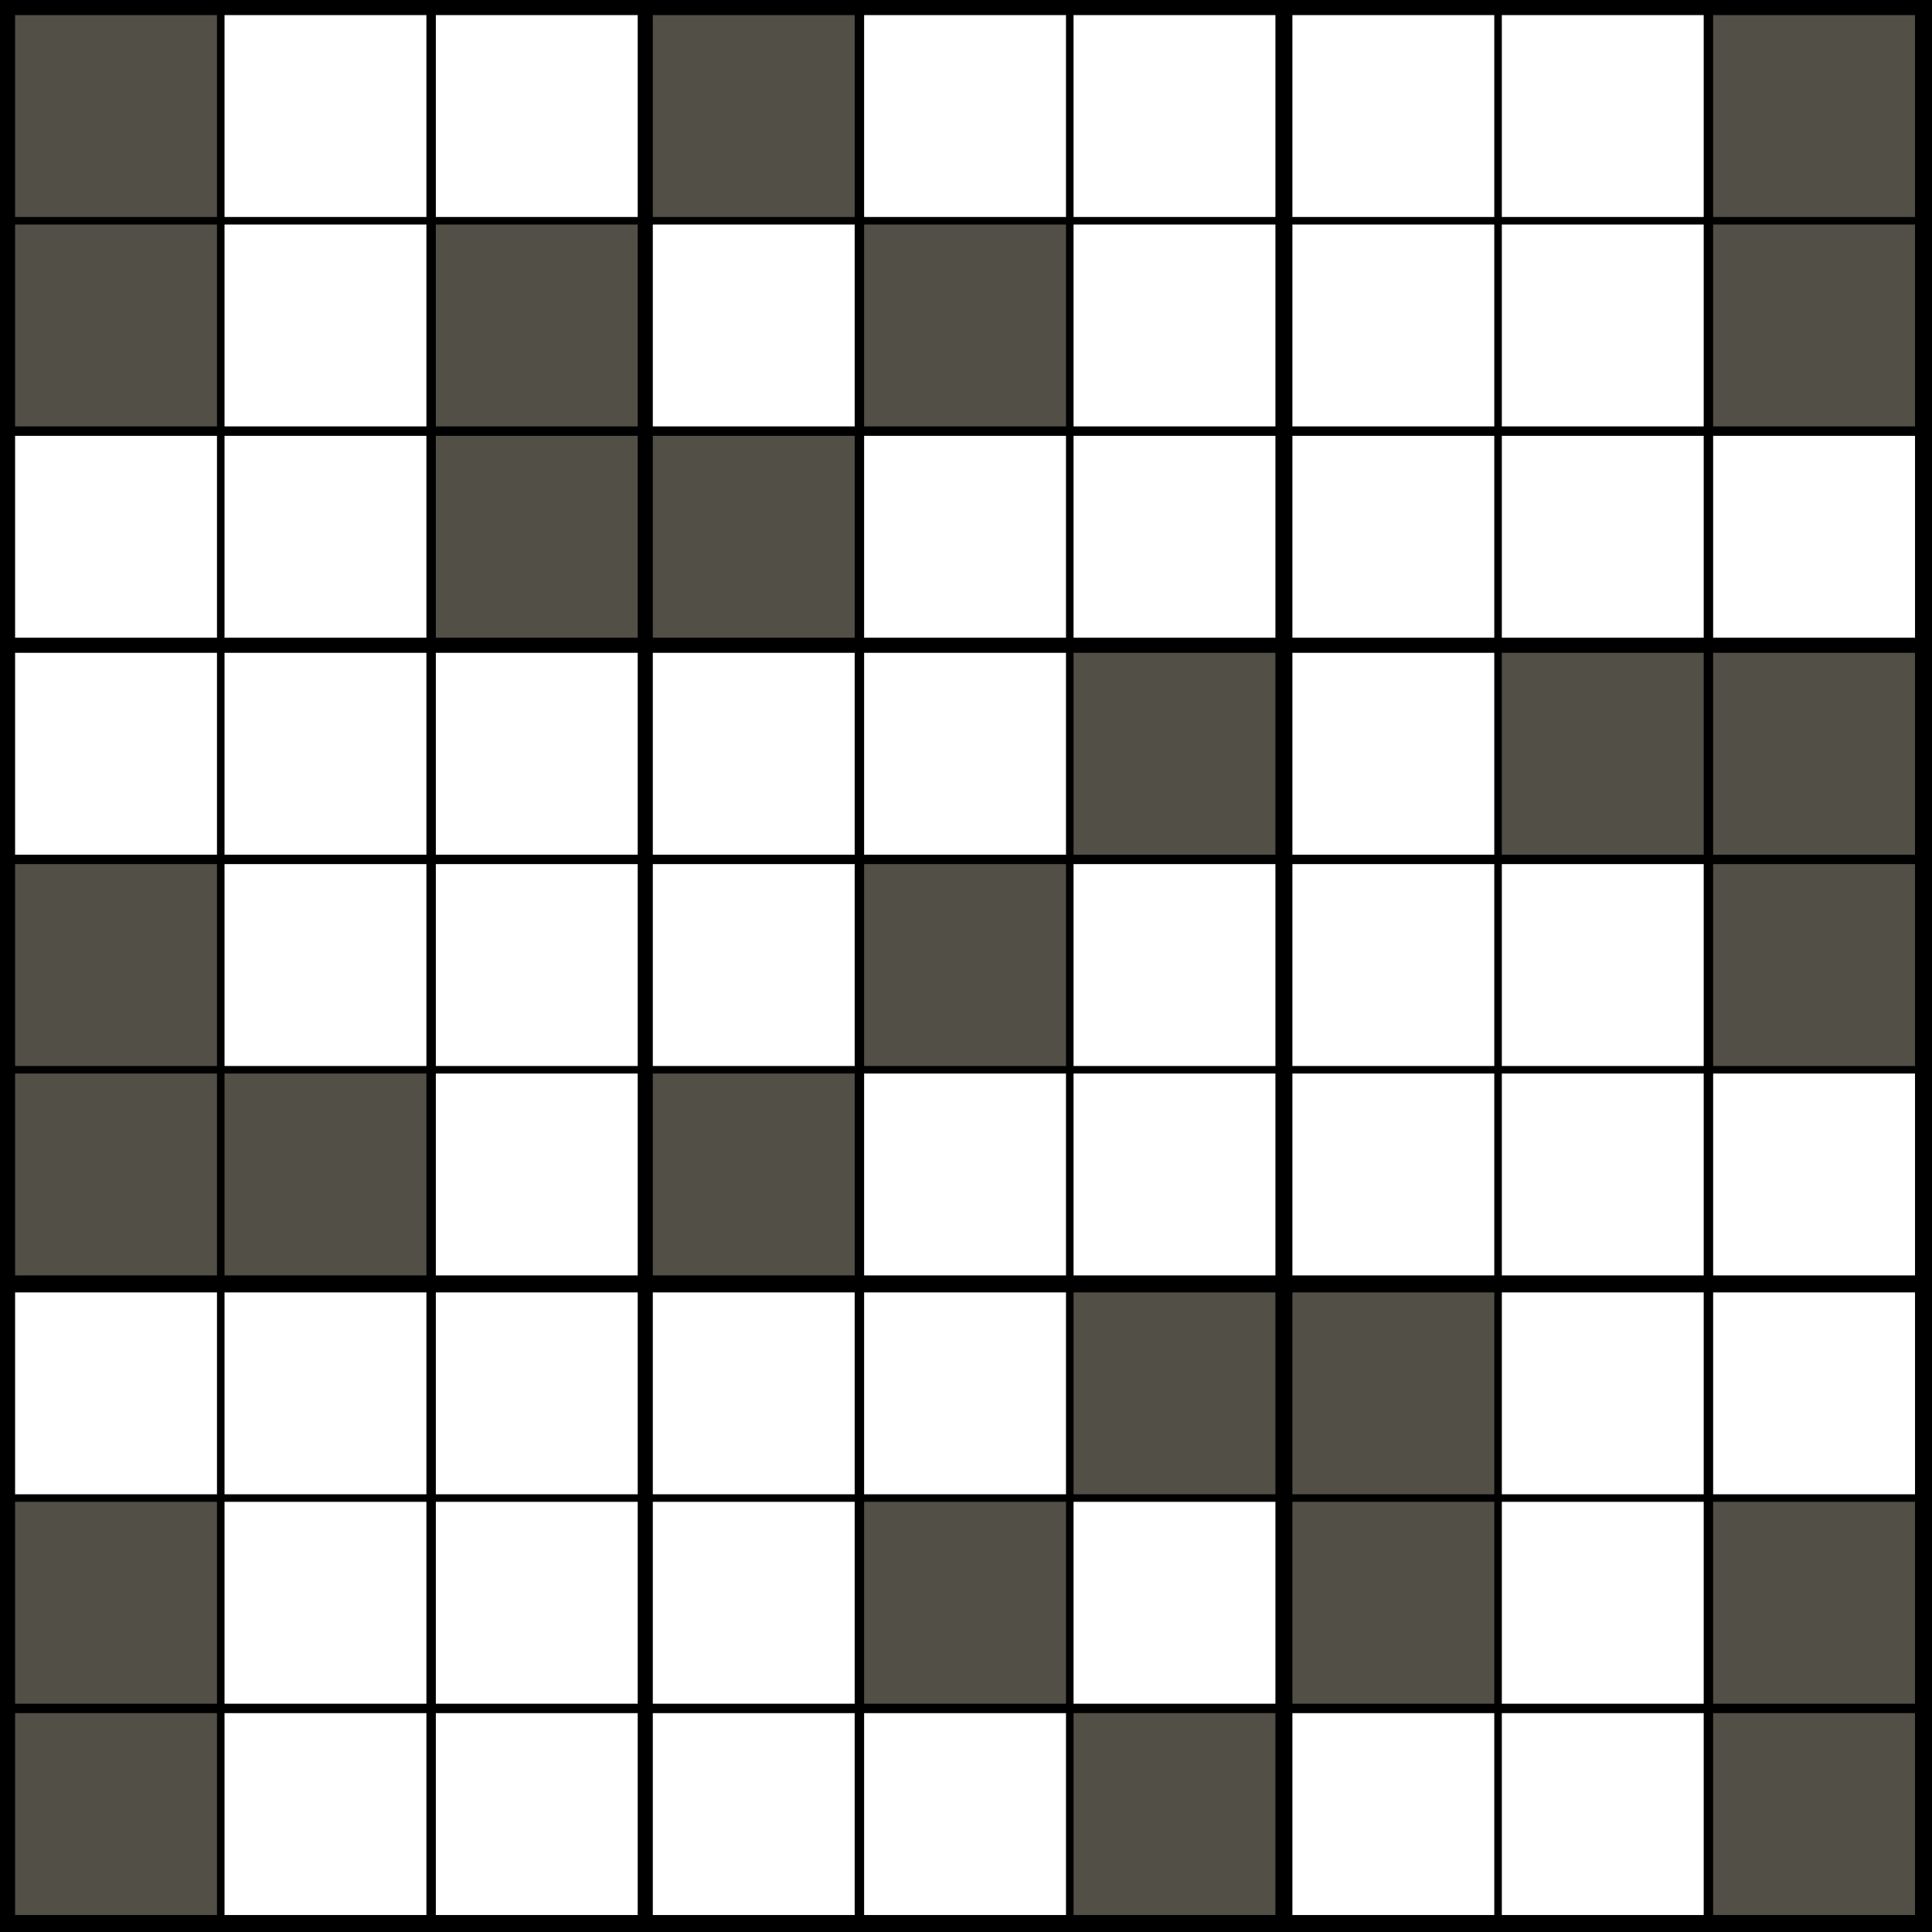
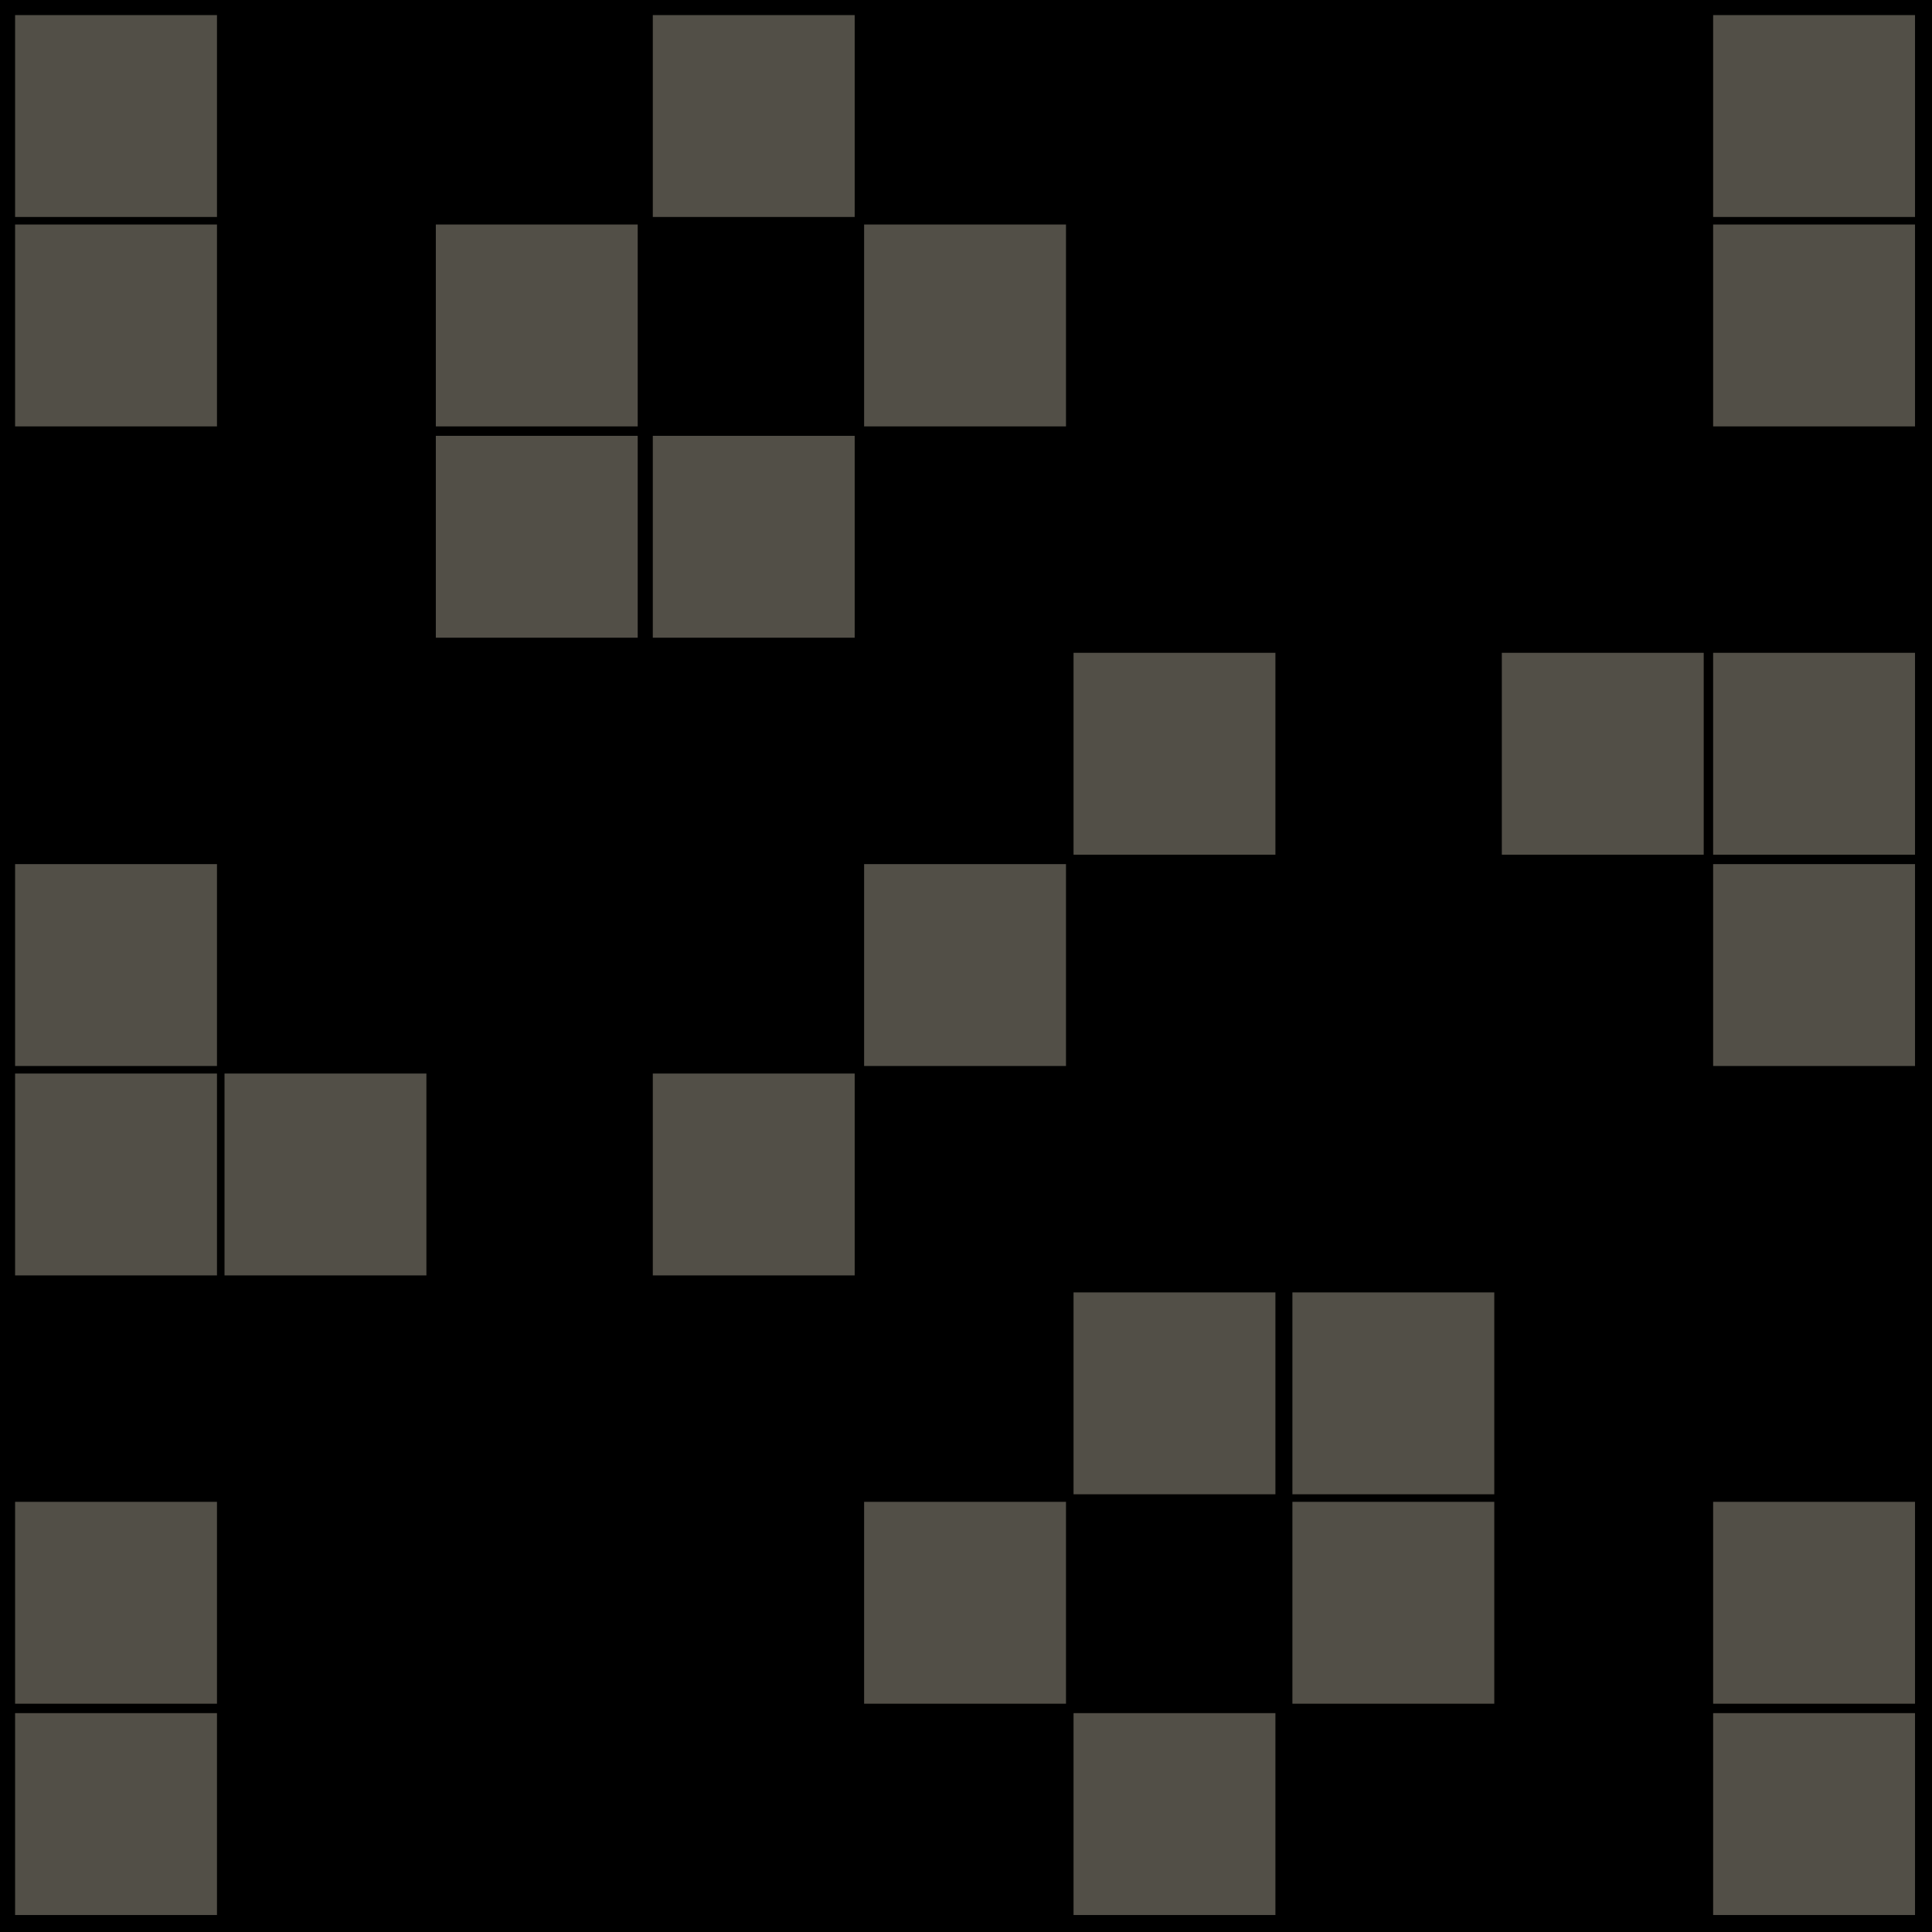
<svg xmlns="http://www.w3.org/2000/svg" version="1.1" width="1024" height="1024">
  <style>
        text {
            font-family: "Helvetica Neue", Helvetica, Arial, sans-serif;
            text-anchor: middle;
            dominant-baseline: central
        }
        text.v {
            font-size: 86.044px
        }
        text.p {
            font-size: 35.493px
        }
        line.p {
            stroke-width: 3px;
            stroke: #ff3a00;
        }
        line.a {
            stroke-width: 4px;
            stroke-linecap: round;
        }
</style>
  <rect width="100%" height="100%" fill="black" />
  <path d="M8 8h107v107h-107zM8 119h107v107h-107zM8 458h107v107h-107zM8 569h107v107h-107zM8 796h107v107h-107zM8 908h107v107h-107zM119 569h107v107h-107zM231 119h107v107h-107zM231 231h107v107h-107zM346 8h107v107h-107zM346 231h107v107h-107zM346 569h107v107h-107zM458 119h107v107h-107zM458 458h107v107h-107zM458 796h107v107h-107zM569 346h107v107h-107zM569 685h107v107h-107zM569 908h107v107h-107zM685 685h107v107h-107zM685 796h107v107h-107zM796 346h107v107h-107zM908 8h107v107h-107zM908 119h107v107h-107zM908 346h107v107h-107zM908 458h107v107h-107zM908 796h107v107h-107zM908 908h107v107h-107z" fill="#524f47" />
-   <path d="M8 231h107v107h-107zM8 346h107v107h-107zM8 685h107v107h-107zM119 8h107v107h-107zM119 119h107v107h-107zM119 231h107v107h-107zM119 346h107v107h-107zM119 458h107v107h-107zM119 685h107v107h-107zM119 796h107v107h-107zM119 908h107v107h-107zM231 8h107v107h-107zM231 346h107v107h-107zM231 458h107v107h-107zM231 569h107v107h-107zM231 685h107v107h-107zM231 796h107v107h-107zM231 908h107v107h-107zM346 119h107v107h-107zM346 346h107v107h-107zM346 458h107v107h-107zM346 685h107v107h-107zM346 796h107v107h-107zM346 908h107v107h-107zM458 8h107v107h-107zM458 231h107v107h-107zM458 346h107v107h-107zM458 569h107v107h-107zM458 685h107v107h-107zM458 908h107v107h-107zM569 8h107v107h-107zM569 119h107v107h-107zM569 231h107v107h-107zM569 458h107v107h-107zM569 569h107v107h-107zM569 796h107v107h-107zM685 8h107v107h-107zM685 119h107v107h-107zM685 231h107v107h-107zM685 346h107v107h-107zM685 458h107v107h-107zM685 569h107v107h-107zM685 908h107v107h-107zM796 8h107v107h-107zM796 119h107v107h-107zM796 231h107v107h-107zM796 458h107v107h-107zM796 569h107v107h-107zM796 685h107v107h-107zM796 796h107v107h-107zM796 908h107v107h-107zM908 231h107v107h-107zM908 569h107v107h-107zM908 685h107v107h-107z" fill="#fff" />
</svg>